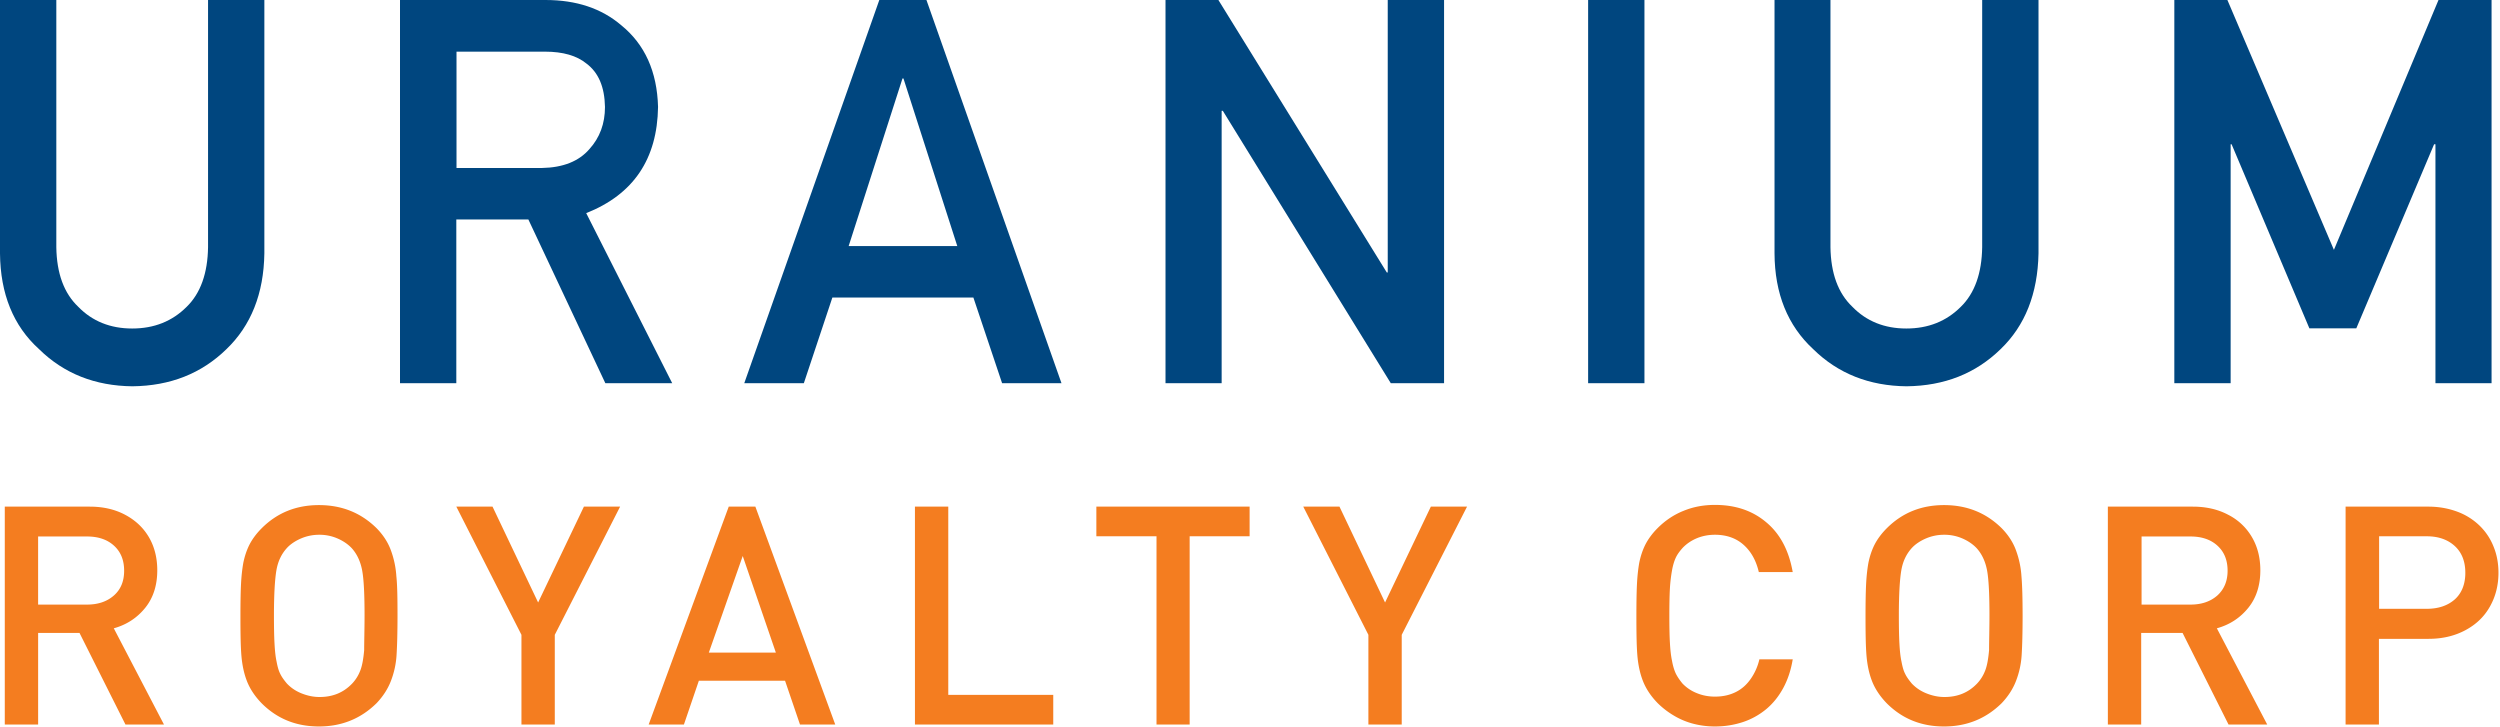
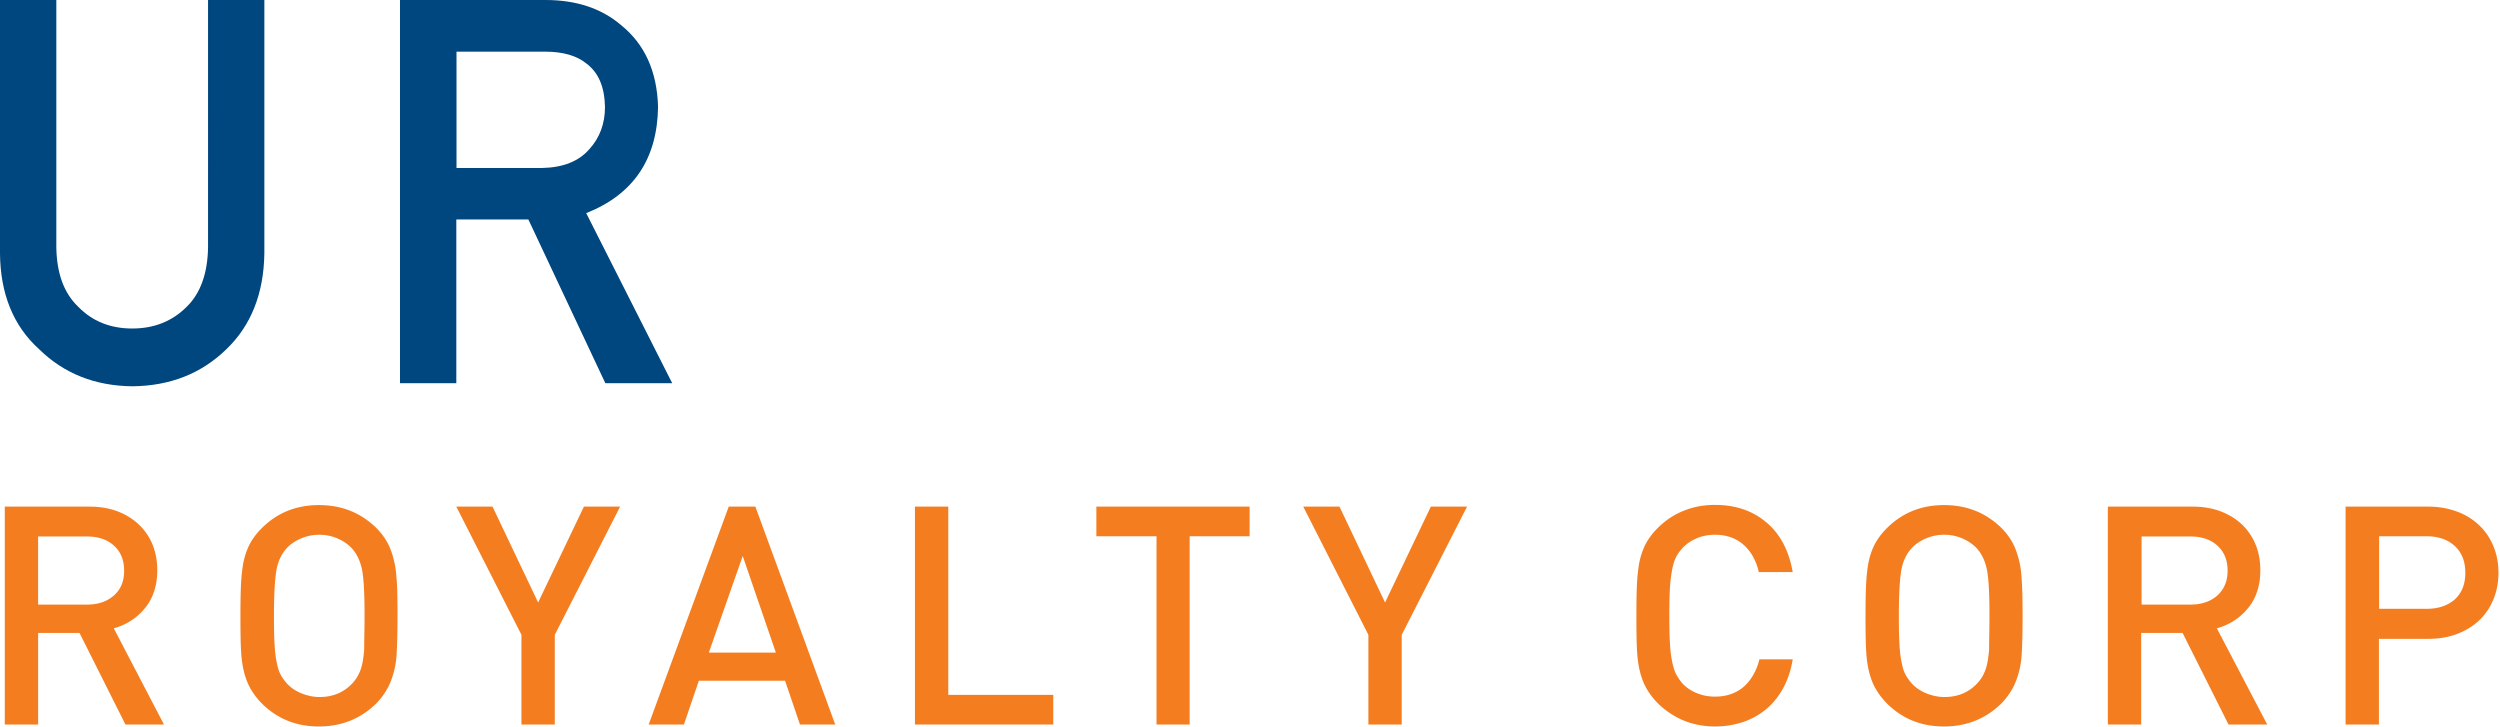
<svg xmlns="http://www.w3.org/2000/svg" width="392" height="114" viewBox="0 0 392 114">
  <g fill="none" fill-rule="nonzero">
    <g fill="#00467F">
      <path d="M0 0h8.831v38.76c.06 4.11 1.202 7.23 3.455 9.36 2.192 2.25 5.016 3.39 8.44 3.39 3.455 0 6.278-1.14 8.531-3.39 2.193-2.13 3.305-5.28 3.365-9.36V0h8.83v39.72c-.09 6.33-2.102 11.34-5.947 15.03-3.905 3.81-8.8 5.76-14.749 5.82-5.827-.06-10.723-1.98-14.628-5.82C2.073 51.09.06 46.05 0 39.75V0zM71.581 26.34h13.397c3.305-.06 5.798-1.05 7.45-2.97 1.622-1.8 2.433-3.99 2.433-6.6-.06-3.15-1.021-5.4-2.914-6.81-1.502-1.23-3.664-1.86-6.488-1.86H71.581v18.24zM62.75 0h22.77c4.865 0 8.8 1.32 11.894 3.96 3.695 3 5.617 7.26 5.768 12.81-.12 8.16-3.845 13.71-11.265 16.65l13.487 26.67H94.921L82.846 34.41H71.55v25.68H62.72V0h.03z" />
    </g>
-     <path fill="#00467F" d="M150.101 38.58l-8.44-26.28h-.15l-8.441 26.28H150.1zm2.524 8.07h-22.109l-4.475 13.44h-9.342L137.876 0h7.39l21.176 60.09h-9.312l-4.505-13.44zM182.753 0h8.29l26.404 42.72h.15V0h8.832v60.09h-8.35l-26.344-42.72h-.18v42.72h-8.802zM249.018 0h8.831v60.09h-8.831zM278.185 0h8.831v38.76c.06 4.11 1.202 7.23 3.454 9.36 2.193 2.25 5.017 3.39 8.441 3.39 3.455 0 6.278-1.14 8.531-3.39 2.193-2.13 3.304-5.28 3.364-9.36V0h8.832v39.72c-.12 6.33-2.103 11.34-5.948 15.03-3.905 3.81-8.801 5.76-14.749 5.82-5.827-.06-10.723-1.98-14.628-5.82-3.995-3.69-6.038-8.7-6.068-15.03V0h-.06zM340.935 0h8.32l16.702 39.18L382.357 0h8.321v60.09h-8.8V22.62h-.211L369.47 51.48h-7.36l-12.195-28.86h-.15v37.47h-8.831z" />
    <g fill="#F47D20">
      <path d="M25.713 113.61h-6.038l-7.21-14.37H5.979v14.37H.75V79.44h13.307c2.103 0 3.965.42 5.587 1.29 1.622.87 2.854 2.04 3.725 3.54.87 1.5 1.291 3.24 1.291 5.16 0 2.34-.63 4.32-1.892 5.88-1.262 1.56-2.884 2.64-4.926 3.21l7.87 15.09zm-6.248-24.12c0-1.68-.54-2.97-1.592-3.93s-2.463-1.44-4.236-1.44h-7.66V94.8h7.66c1.743 0 3.154-.48 4.236-1.44 1.081-.96 1.592-2.25 1.592-3.87zM62.33 96.51c0 2.7-.06 4.77-.15 6.21a13.51 13.51 0 0 1-.872 4.02c-.48 1.26-1.231 2.43-2.253 3.51-2.463 2.43-5.467 3.66-9.041 3.66-3.575 0-6.549-1.2-8.982-3.63-1.051-1.08-1.832-2.25-2.313-3.48-.48-1.23-.75-2.58-.87-4.02-.12-1.44-.15-3.51-.15-6.21 0-2.07.03-3.72.09-4.95s.18-2.34.36-3.36c.21-1.02.51-1.95.96-2.85.451-.87 1.082-1.74 1.923-2.58 2.433-2.43 5.407-3.63 8.982-3.63 3.574 0 6.578 1.2 9.041 3.63 1.052 1.08 1.803 2.25 2.253 3.51.45 1.23.751 2.58.841 4.02.15 1.38.18 3.45.18 6.15zm-5.167.03c0-3.39-.12-5.79-.39-7.17s-.812-2.52-1.623-3.42c-.6-.63-1.351-1.14-2.253-1.53a7.09 7.09 0 0 0-2.823-.57c-.991 0-1.923.18-2.854.57-.9.39-1.682.9-2.253 1.53-.84.93-1.381 2.07-1.622 3.45-.24 1.38-.39 3.75-.39 7.17 0 1.8.03 3.27.09 4.35.06 1.08.15 2.04.33 2.85.15.81.33 1.44.571 1.89.21.45.57.96 1.051 1.53.631.66 1.382 1.17 2.283 1.53.901.36 1.833.57 2.824.57 2.073 0 3.755-.69 5.106-2.1.571-.6.992-1.29 1.292-2.07.3-.78.48-1.83.6-3.18 0-1.41.06-3.21.06-5.4zM97.234 79.44l-10.243 20.1v14.07h-5.227V99.54l-10.213-20.1h5.678l7.149 15.03 7.179-15.03zM130.967 113.61h-5.527l-2.343-6.87H109.58l-2.343 6.87h-5.527l12.556-34.17h4.175l12.526 34.17zm-9.312-11.28l-5.196-15.15-5.317 15.15h10.513zM165.18 113.61h-21.717V79.44h5.227v29.52h16.46v4.65zM195.94 84.09h-9.402v29.52h-5.197V84.09h-9.432v-4.65h24.03v4.65zM230.033 79.44l-10.243 20.1v14.07h-5.226V99.54l-10.213-20.1h5.677l7.149 15.03 7.18-15.03zM281.099 103.38c-.27 1.68-.781 3.21-1.502 4.53-.721 1.32-1.622 2.43-2.674 3.3a11.306 11.306 0 0 1-3.634 2.01c-1.382.45-2.824.69-4.386.69-1.202 0-2.313-.15-3.364-.42a11.602 11.602 0 0 1-3.034-1.26 13.09 13.09 0 0 1-2.583-1.98c-1.052-1.08-1.833-2.25-2.313-3.48-.481-1.23-.751-2.58-.872-4.02-.12-1.44-.15-3.51-.15-6.21 0-2.07.03-3.72.09-4.95s.18-2.34.36-3.36c.211-1.02.512-1.95.962-2.85.45-.87 1.081-1.74 1.923-2.58 1.201-1.2 2.553-2.1 4.055-2.7 1.532-.63 3.154-.93 4.926-.93 3.214 0 5.887.9 8.05 2.73 2.163 1.8 3.545 4.41 4.146 7.8h-5.317c-.42-1.8-1.202-3.21-2.373-4.26-1.172-1.05-2.674-1.59-4.506-1.59-.991 0-1.953.18-2.824.54-.87.36-1.622.87-2.252 1.53-.451.51-.812.99-1.052 1.5s-.45 1.17-.6 2.01c-.15.84-.27 1.77-.331 2.82-.06 1.05-.09 2.49-.09 4.29 0 1.8.03 3.24.09 4.26.06 1.05.15 1.98.33 2.82.15.84.36 1.5.601 2.01.24.48.6 1.02 1.052 1.56a6.31 6.31 0 0 0 2.252 1.5c.871.36 1.833.54 2.824.54 1.232 0 2.313-.24 3.274-.72.961-.48 1.712-1.17 2.343-2.07a8.82 8.82 0 0 0 1.352-3.06h5.227zM317.145 96.51c0 2.7-.06 4.77-.15 6.21a13.51 13.51 0 0 1-.872 4.02c-.48 1.26-1.231 2.43-2.253 3.51-2.463 2.43-5.467 3.66-9.041 3.66-3.575 0-6.549-1.2-8.982-3.63-1.051-1.08-1.832-2.25-2.313-3.48-.48-1.23-.75-2.58-.87-4.02-.12-1.44-.15-3.51-.15-6.21 0-2.07.03-3.72.09-4.95s.18-2.34.36-3.36c.21-1.02.51-1.95.96-2.85.451-.87 1.082-1.74 1.923-2.58 2.433-2.43 5.407-3.63 8.982-3.63 3.574 0 6.578 1.2 9.041 3.63 1.052 1.08 1.803 2.25 2.253 3.51.45 1.23.751 2.58.841 4.02.12 1.38.18 3.45.18 6.15zm-5.197.03c0-3.39-.12-5.79-.39-7.17s-.812-2.52-1.623-3.42c-.6-.63-1.351-1.14-2.253-1.53a7.09 7.09 0 0 0-2.823-.57c-.991 0-1.923.18-2.854.57-.9.39-1.682.9-2.253 1.53-.84.93-1.381 2.07-1.622 3.45-.24 1.38-.39 3.75-.39 7.17 0 1.8.03 3.27.09 4.35.06 1.08.15 2.04.33 2.85.15.81.33 1.44.571 1.89.21.45.57.96 1.051 1.53.631.66 1.382 1.17 2.283 1.53.901.36 1.833.57 2.824.57 2.073 0 3.755-.69 5.106-2.1.571-.6.992-1.29 1.292-2.07.3-.78.48-1.83.6-3.18 0-1.41.06-3.21.06-5.4zM355.503 113.61h-6.067l-7.21-14.37h-6.488v14.37h-5.226V79.44h13.307c2.102 0 3.965.42 5.587 1.29a9.025 9.025 0 0 1 3.724 3.54c.872 1.5 1.292 3.24 1.292 5.16 0 2.34-.63 4.32-1.892 5.88-1.262 1.56-2.884 2.64-4.927 3.21l7.9 15.09zm-6.217-24.12c0-1.68-.541-2.97-1.593-3.93-1.05-.96-2.463-1.44-4.235-1.44h-7.66V94.8h7.66c1.742 0 3.154-.48 4.235-1.44 1.052-.96 1.593-2.25 1.593-3.87zM391.76 89.79c0 1.98-.45 3.75-1.352 5.34-.901 1.59-2.163 2.79-3.845 3.69-1.682.9-3.605 1.35-5.767 1.35h-7.78v13.44h-5.227V79.44h12.977c1.622 0 3.124.27 4.505.78a9.977 9.977 0 0 1 3.515 2.19 9.364 9.364 0 0 1 2.193 3.27c.51 1.23.78 2.61.78 4.11zm-5.197.03c0-1.77-.54-3.18-1.652-4.2-1.111-1.02-2.583-1.53-4.386-1.53h-7.48v11.37h7.48c1.833 0 3.305-.51 4.416-1.5 1.081-.99 1.622-2.4 1.622-4.14z" />
    </g>
  </g>
</svg>